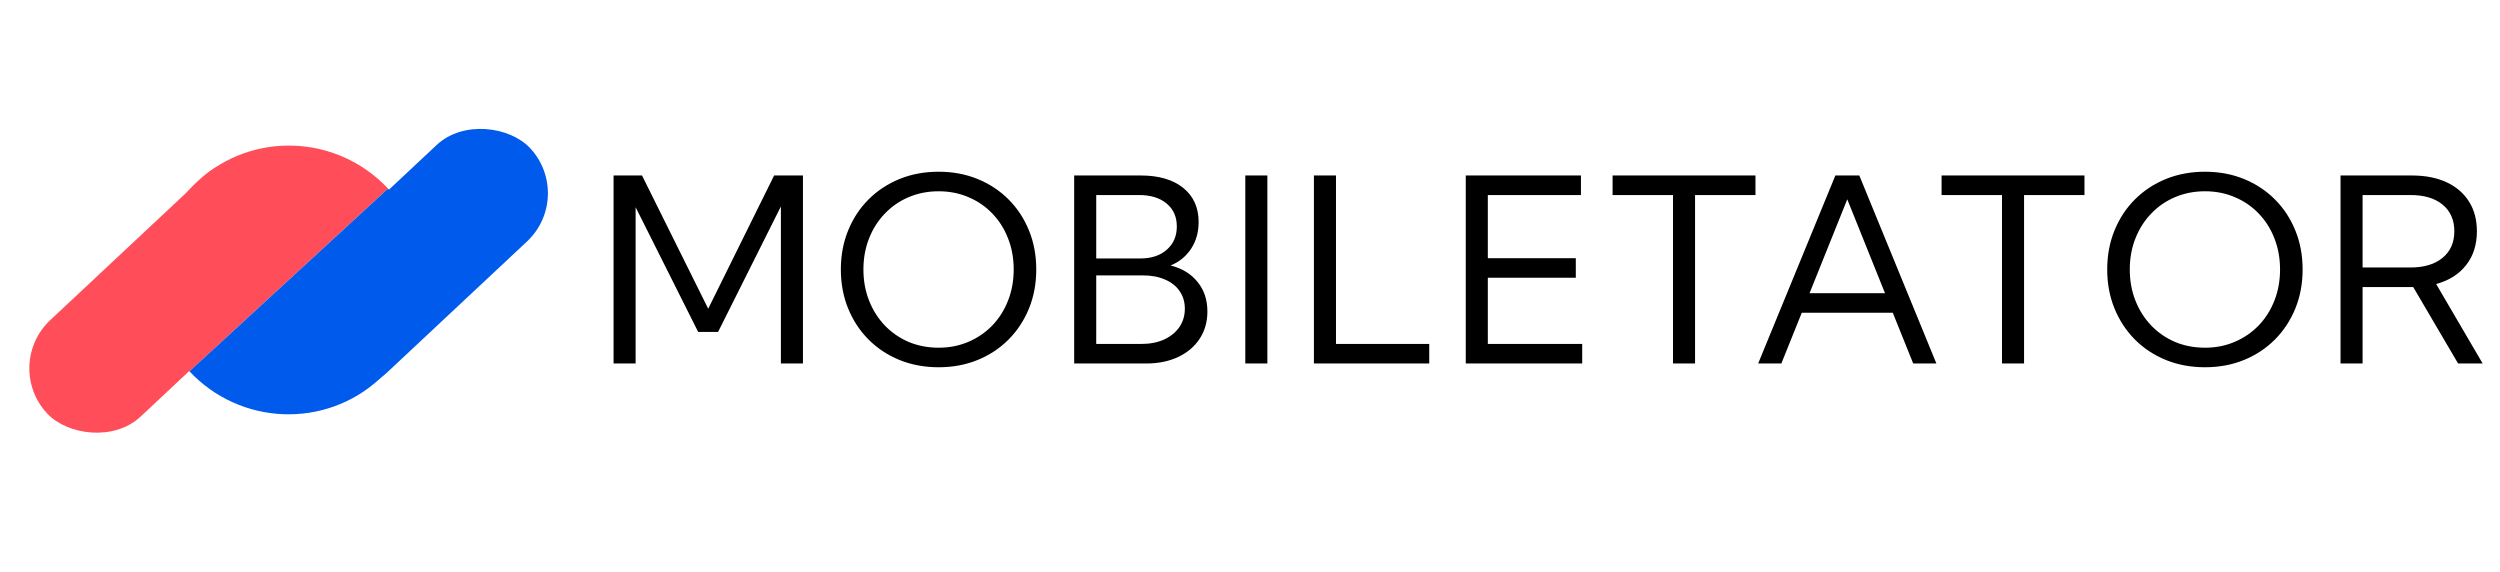
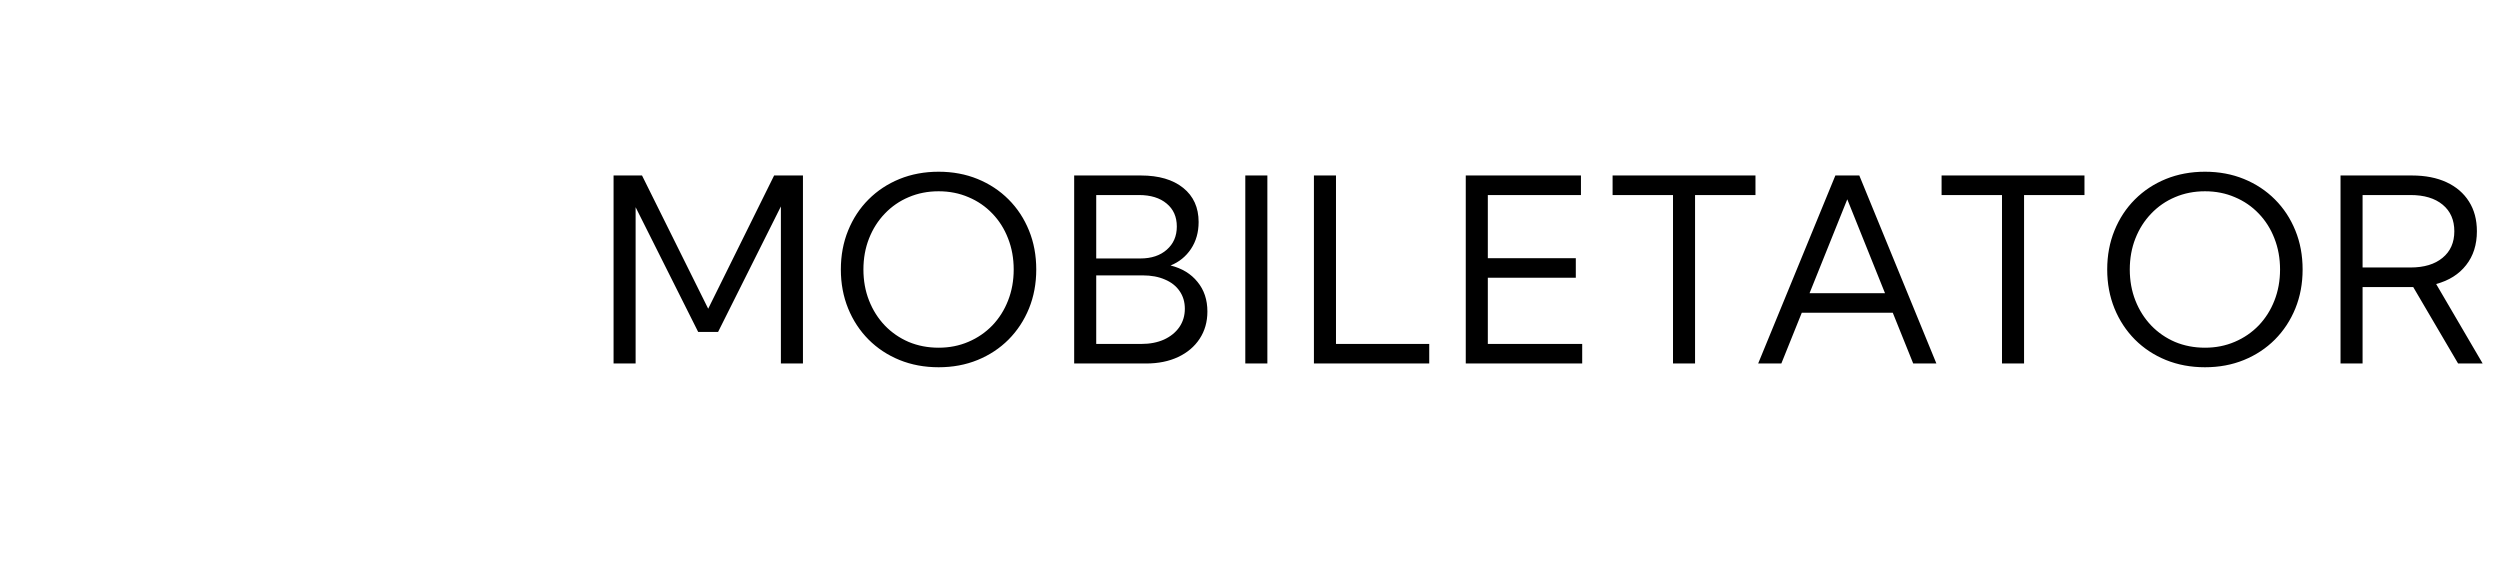
<svg xmlns="http://www.w3.org/2000/svg" width="223" height="51" viewBox="0 0 223 51" fill="none">
-   <rect x="22.166" y="28.648" width="28.886" height="11.791" rx="5.895" transform="rotate(-43.117 22.166 28.648)" fill="#005BEC" />
-   <rect x="0.18" y="32.583" width="30.615" height="11.791" rx="5.895" transform="rotate(-43.117 0.18 32.583)" fill="#FF4E59" />
-   <path fill-rule="evenodd" clip-rule="evenodd" d="M34.613 16.821C30.078 11.986 22.505 11.678 17.642 16.153C12.779 20.628 12.457 28.2 16.899 33.121L34.613 16.821Z" fill="#FF4E59" />
-   <path fill-rule="evenodd" clip-rule="evenodd" d="M34.614 16.821C39.056 21.742 38.733 29.314 33.87 33.789C29.008 38.264 21.435 37.956 16.899 33.121L34.614 16.821Z" fill="#005BEC" />
  <path d="M71.623 32.424H69.655V18.415L64.054 29.606H62.276L56.697 18.482V32.424H54.73V15.653H57.268L63.171 27.538L69.052 15.653H71.623V32.424ZM83.725 32.759C82.465 32.759 81.302 32.543 80.237 32.111C79.178 31.678 78.258 31.071 77.475 30.288C76.692 29.498 76.085 28.574 75.653 27.515C75.22 26.45 75.004 25.291 75.004 24.038C75.004 22.779 75.22 21.62 75.653 20.561C76.085 19.496 76.692 18.571 77.475 17.789C78.258 17.006 79.178 16.399 80.237 15.966C81.302 15.534 82.465 15.318 83.725 15.318C84.984 15.318 86.143 15.534 87.202 15.966C88.26 16.399 89.181 17.006 89.963 17.789C90.746 18.571 91.353 19.496 91.786 20.561C92.218 21.62 92.434 22.779 92.434 24.038C92.434 25.291 92.218 26.45 91.786 27.515C91.353 28.574 90.746 29.498 89.963 30.288C89.181 31.071 88.26 31.678 87.202 32.111C86.143 32.543 84.984 32.759 83.725 32.759ZM83.725 31.015C84.686 31.015 85.573 30.84 86.386 30.489C87.206 30.139 87.917 29.651 88.521 29.025C89.125 28.391 89.591 27.653 89.919 26.811C90.254 25.961 90.422 25.037 90.422 24.038C90.422 23.04 90.254 22.116 89.919 21.266C89.591 20.416 89.125 19.678 88.521 19.052C87.917 18.419 87.206 17.93 86.386 17.587C85.573 17.237 84.686 17.062 83.725 17.062C82.763 17.062 81.873 17.237 81.053 17.587C80.24 17.93 79.532 18.419 78.928 19.052C78.325 19.678 77.855 20.416 77.52 21.266C77.184 22.116 77.017 23.04 77.017 24.038C77.017 25.037 77.184 25.961 77.52 26.811C77.855 27.661 78.325 28.402 78.928 29.036C79.532 29.662 80.24 30.15 81.053 30.501C81.873 30.843 82.763 31.015 83.725 31.015ZM95.816 32.424V15.653H101.763C103.366 15.653 104.625 16.022 105.542 16.76C106.459 17.498 106.917 18.512 106.917 19.801C106.917 20.718 106.69 21.519 106.235 22.205C105.781 22.883 105.173 23.375 104.413 23.681C105.434 23.934 106.235 24.422 106.817 25.145C107.406 25.861 107.7 26.74 107.7 27.784C107.7 28.708 107.469 29.52 107.007 30.221C106.552 30.914 105.915 31.455 105.095 31.842C104.275 32.23 103.317 32.424 102.222 32.424H95.816ZM97.783 23.055H101.719C102.702 23.055 103.489 22.794 104.078 22.272C104.674 21.75 104.972 21.061 104.972 20.204C104.972 19.339 104.67 18.657 104.066 18.158C103.463 17.651 102.639 17.397 101.596 17.397H97.783V23.055ZM97.783 30.68H101.797C102.572 30.68 103.25 30.549 103.832 30.288C104.413 30.02 104.868 29.651 105.196 29.181C105.524 28.704 105.688 28.157 105.688 27.538C105.688 26.934 105.531 26.409 105.218 25.961C104.912 25.514 104.476 25.171 103.91 24.933C103.351 24.687 102.691 24.564 101.931 24.564H97.783V30.68ZM111.081 32.424V15.653H113.049V32.424H111.081ZM127.488 32.424H117.202V15.653H119.17V30.68H127.488V32.424ZM130.746 32.424V15.653H141.021V17.397H132.714V23.032H140.562V24.776H132.714V30.68H141.132V32.424H130.746ZM151.199 32.424H149.232V17.397H143.843V15.653H156.588V17.397H151.199V32.424ZM158.896 32.424H156.828L163.715 15.653H165.85L172.726 32.424H170.658L168.835 27.896H160.719L158.896 32.424ZM161.412 26.151H168.142L164.777 17.778L161.412 26.151ZM180.546 32.424H178.578V17.397H173.189V15.653H185.935V17.397H180.546V32.424ZM196.684 32.759C195.424 32.759 194.262 32.543 193.196 32.111C192.137 31.678 191.217 31.071 190.434 30.288C189.652 29.498 189.044 28.574 188.612 27.515C188.18 26.45 187.963 25.291 187.963 24.038C187.963 22.779 188.18 21.62 188.612 20.561C189.044 19.496 189.652 18.571 190.434 17.789C191.217 17.006 192.137 16.399 193.196 15.966C194.262 15.534 195.424 15.318 196.684 15.318C197.944 15.318 199.103 15.534 200.161 15.966C201.219 16.399 202.14 17.006 202.922 17.789C203.705 18.571 204.313 19.496 204.745 20.561C205.177 21.62 205.393 22.779 205.393 24.038C205.393 25.291 205.177 26.45 204.745 27.515C204.313 28.574 203.705 29.498 202.922 30.288C202.14 31.071 201.219 31.678 200.161 32.111C199.103 32.543 197.944 32.759 196.684 32.759ZM196.684 31.015C197.645 31.015 198.532 30.84 199.345 30.489C200.165 30.139 200.876 29.651 201.48 29.025C202.084 28.391 202.55 27.653 202.878 26.811C203.213 25.961 203.381 25.037 203.381 24.038C203.381 23.04 203.213 22.116 202.878 21.266C202.55 20.416 202.084 19.678 201.48 19.052C200.876 18.419 200.165 17.93 199.345 17.587C198.532 17.237 197.645 17.062 196.684 17.062C195.722 17.062 194.832 17.237 194.012 17.587C193.199 17.93 192.491 18.419 191.888 19.052C191.284 19.678 190.814 20.416 190.479 21.266C190.144 22.116 189.976 23.04 189.976 24.038C189.976 25.037 190.144 25.961 190.479 26.811C190.814 27.661 191.284 28.402 191.888 29.036C192.491 29.662 193.199 30.15 194.012 30.501C194.832 30.843 195.722 31.015 196.684 31.015ZM221.453 32.424H219.262L215.259 25.604H210.742V32.424H208.775V15.653H215.136C216.336 15.653 217.368 15.855 218.233 16.257C219.098 16.66 219.765 17.233 220.234 17.979C220.704 18.717 220.939 19.6 220.939 20.628C220.939 21.828 220.618 22.835 219.977 23.647C219.344 24.46 218.453 25.022 217.305 25.335L221.453 32.424ZM210.742 23.86H215.013C216.228 23.86 217.182 23.573 217.875 22.999C218.576 22.425 218.926 21.635 218.926 20.628C218.926 19.622 218.58 18.832 217.886 18.258C217.193 17.684 216.236 17.397 215.013 17.397H210.742V23.86Z" fill="black" />
</svg>